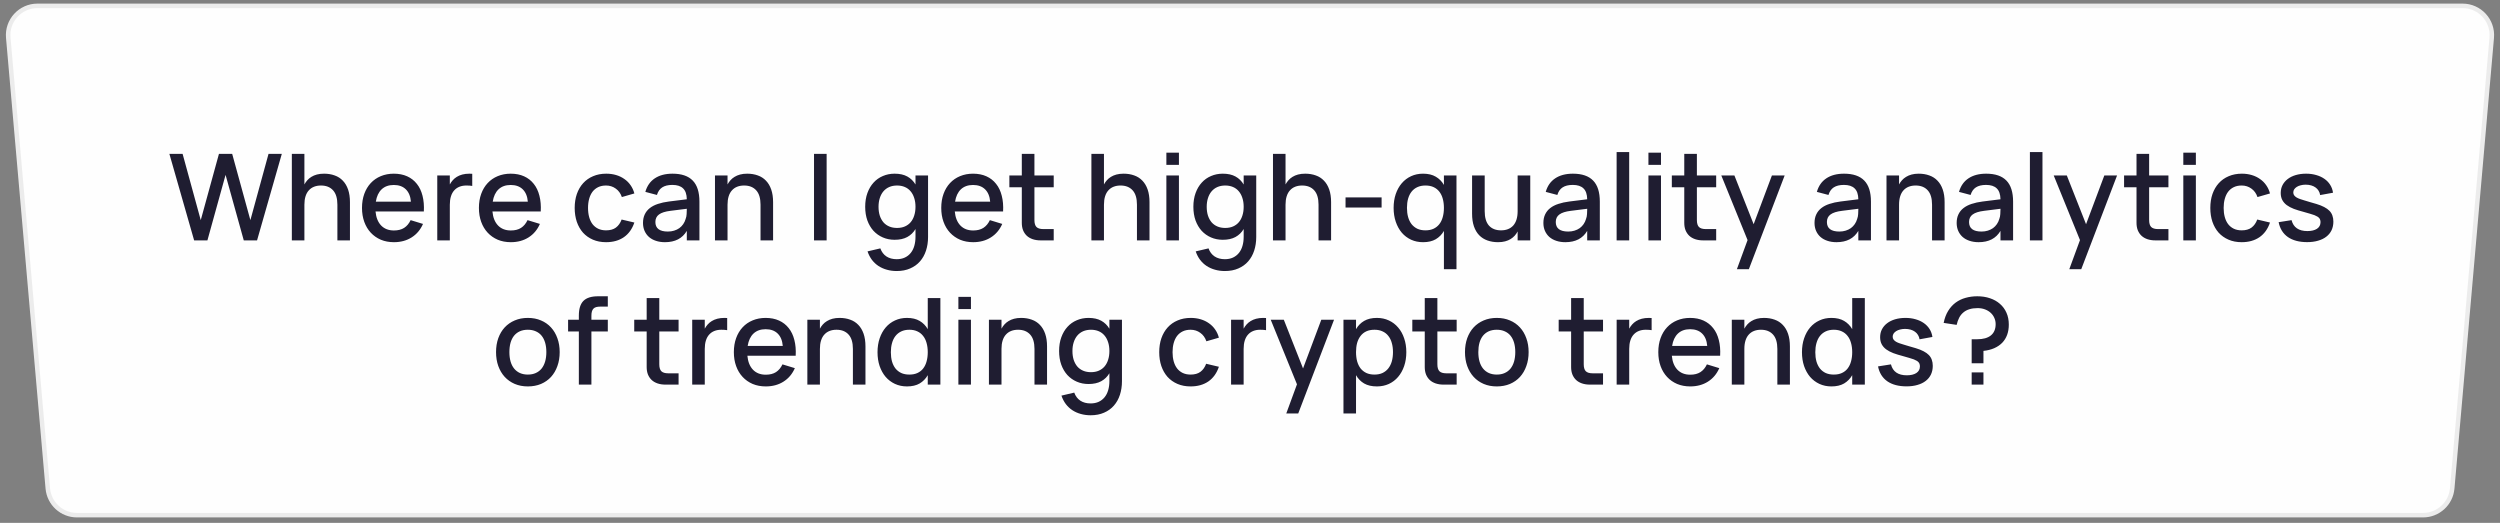
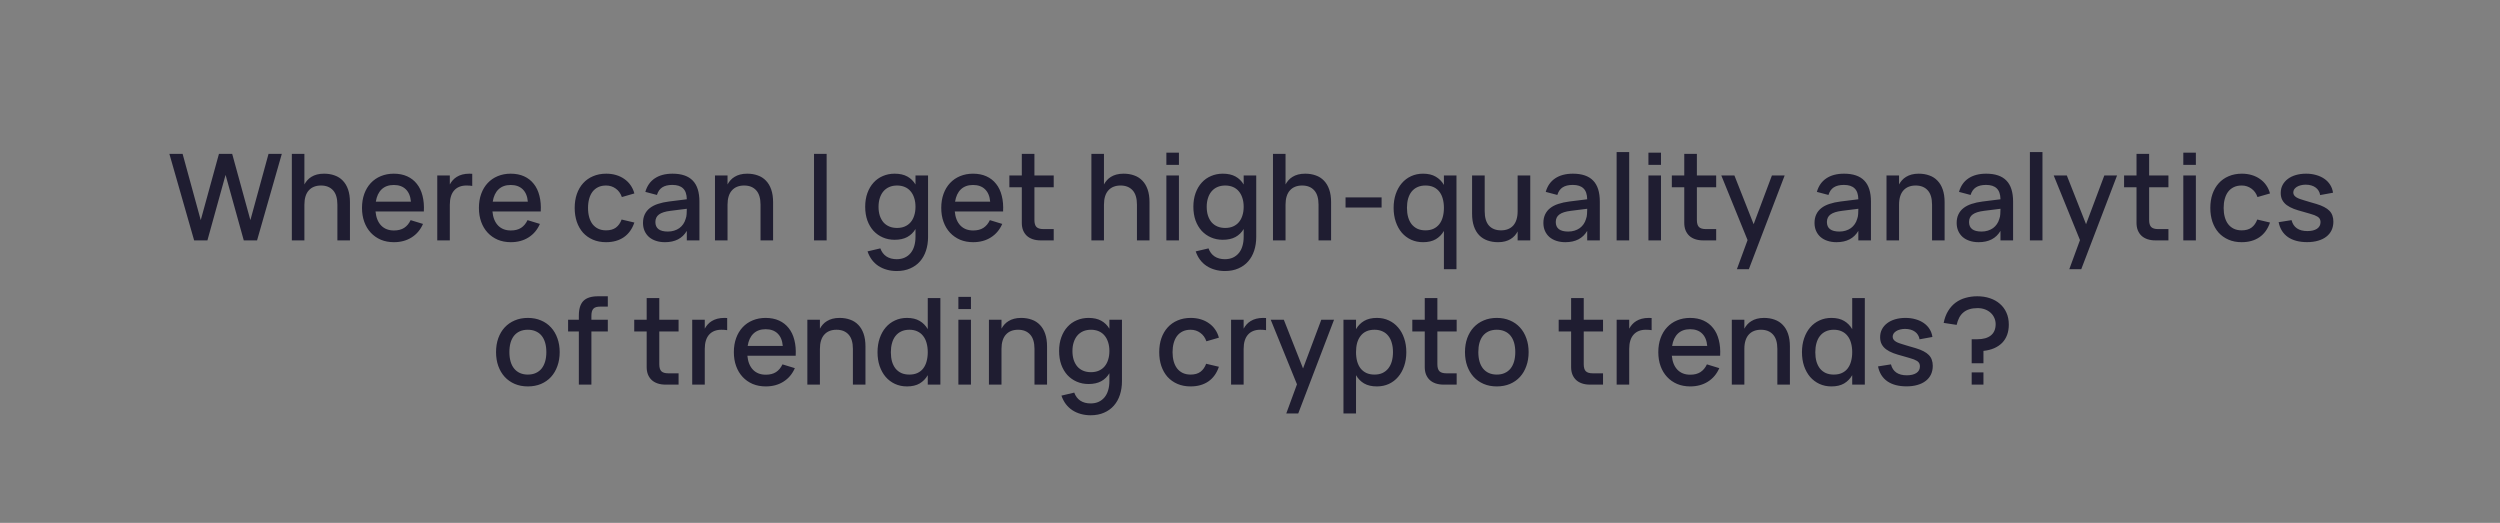
<svg xmlns="http://www.w3.org/2000/svg" width="416" height="87" viewBox="0 0 416 87" fill="none">
  <rect x="0" y="0" width="416" height="87" fill="#808080" stroke="none" />
-   <path d="M6.231 0.975H409.769C412.63 0.975 414.876 3.426 414.626 6.276L408.047 81.276C407.826 83.793 405.718 85.725 403.19 85.725H12.81C10.282 85.725 8.174 83.793 7.953 81.276L1.374 6.276C1.124 3.426 3.37 0.975 6.231 0.975Z" fill="#FEFEFE" stroke="#ECECEC" stroke-width="0.75" />
  <path d="M32.304 40L28.184 25.6H30.384L33.404 36.63L36.434 25.6H38.634L41.664 36.63L44.684 25.6H46.894L42.774 40H40.564L37.534 29.1L34.514 40H32.304ZM56.142 34.06C56.142 32.993 55.902 32.197 55.422 31.67C54.942 31.137 54.272 30.87 53.412 30.87C52.985 30.87 52.602 30.937 52.262 31.07C51.922 31.203 51.632 31.403 51.392 31.67C51.152 31.93 50.968 32.26 50.842 32.66C50.715 33.06 50.652 33.527 50.652 34.06V40H48.562V25.6H50.652V30.69C50.785 30.443 50.945 30.213 51.132 30C51.325 29.78 51.552 29.59 51.812 29.43C52.078 29.263 52.385 29.133 52.732 29.04C53.085 28.947 53.482 28.9 53.922 28.9C54.569 28.9 55.155 28.997 55.682 29.19C56.215 29.377 56.669 29.667 57.042 30.06C57.422 30.447 57.715 30.94 57.922 31.54C58.129 32.133 58.232 32.837 58.232 33.65V40H56.142V34.06ZM65.547 38.35C66.234 38.35 66.801 38.207 67.248 37.92C67.701 37.627 68.061 37.197 68.328 36.63L70.388 37.26C69.961 38.233 69.328 38.983 68.487 39.51C67.654 40.037 66.674 40.3 65.547 40.3C64.748 40.3 64.021 40.163 63.367 39.89C62.721 39.61 62.164 39.22 61.697 38.72C61.231 38.22 60.871 37.62 60.617 36.92C60.364 36.22 60.237 35.447 60.237 34.6C60.237 33.74 60.364 32.96 60.617 32.26C60.871 31.56 61.231 30.96 61.697 30.46C62.164 29.96 62.721 29.577 63.367 29.31C64.021 29.037 64.741 28.9 65.528 28.9C66.368 28.9 67.111 29.047 67.757 29.34C68.404 29.633 68.941 30.053 69.368 30.6C69.801 31.14 70.114 31.8 70.308 32.58C70.507 33.353 70.581 34.223 70.528 35.19H62.487C62.581 36.197 62.894 36.977 63.428 37.53C63.961 38.077 64.668 38.35 65.547 38.35ZM68.377 33.56C68.304 32.667 68.021 31.98 67.528 31.5C67.034 31.02 66.368 30.78 65.528 30.78C64.694 30.78 64.021 31.02 63.508 31.5C63.001 31.98 62.678 32.667 62.538 33.56H68.377ZM78.581 30.94C78.328 30.893 78.004 30.87 77.611 30.87C77.184 30.87 76.801 30.937 76.461 31.07C76.121 31.203 75.831 31.403 75.591 31.67C75.351 31.93 75.168 32.26 75.041 32.66C74.914 33.06 74.851 33.527 74.851 34.06V40H72.761V29.2H74.851V30.69C74.984 30.443 75.144 30.213 75.331 30C75.524 29.78 75.751 29.59 76.011 29.43C76.278 29.263 76.584 29.133 76.931 29.04C77.284 28.947 77.681 28.9 78.121 28.9C78.194 28.9 78.271 28.903 78.351 28.91C78.431 28.91 78.508 28.913 78.581 28.92V30.94ZM85.001 38.35C85.687 38.35 86.254 38.207 86.701 37.92C87.154 37.627 87.514 37.197 87.781 36.63L89.841 37.26C89.414 38.233 88.781 38.983 87.941 39.51C87.107 40.037 86.127 40.3 85.001 40.3C84.201 40.3 83.474 40.163 82.821 39.89C82.174 39.61 81.617 39.22 81.151 38.72C80.684 38.22 80.324 37.62 80.071 36.92C79.817 36.22 79.691 35.447 79.691 34.6C79.691 33.74 79.817 32.96 80.071 32.26C80.324 31.56 80.684 30.96 81.151 30.46C81.617 29.96 82.174 29.577 82.821 29.31C83.474 29.037 84.194 28.9 84.981 28.9C85.821 28.9 86.564 29.047 87.211 29.34C87.857 29.633 88.394 30.053 88.821 30.6C89.254 31.14 89.567 31.8 89.761 32.58C89.961 33.353 90.034 34.223 89.981 35.19H81.941C82.034 36.197 82.347 36.977 82.881 37.53C83.414 38.077 84.121 38.35 85.001 38.35ZM87.831 33.56C87.757 32.667 87.474 31.98 86.981 31.5C86.487 31.02 85.821 30.78 84.981 30.78C84.147 30.78 83.474 31.02 82.961 31.5C82.454 31.98 82.131 32.667 81.991 33.56H87.831ZM100.848 40.3C100.035 40.3 99.305 40.16 98.658 39.88C98.011 39.6 97.462 39.21 97.008 38.71C96.561 38.203 96.218 37.6 95.978 36.9C95.745 36.2 95.628 35.433 95.628 34.6C95.628 33.753 95.748 32.98 95.988 32.28C96.235 31.58 96.585 30.98 97.038 30.48C97.492 29.98 98.041 29.593 98.688 29.32C99.341 29.04 100.071 28.9 100.878 28.9C101.471 28.9 102.021 28.977 102.528 29.13C103.041 29.283 103.498 29.503 103.898 29.79C104.305 30.07 104.648 30.413 104.928 30.82C105.215 31.227 105.425 31.683 105.558 32.19L103.478 32.79C103.271 32.183 102.931 31.713 102.458 31.38C101.991 31.04 101.455 30.87 100.848 30.87C100.348 30.87 99.912 30.96 99.538 31.14C99.165 31.32 98.852 31.573 98.598 31.9C98.352 32.227 98.165 32.62 98.038 33.08C97.912 33.533 97.848 34.04 97.848 34.6C97.848 35.16 97.912 35.67 98.038 36.13C98.165 36.583 98.352 36.973 98.598 37.3C98.852 37.627 99.165 37.88 99.538 38.06C99.918 38.24 100.355 38.33 100.848 38.33C101.528 38.33 102.075 38.177 102.488 37.87C102.908 37.557 103.225 37.11 103.438 36.53L105.558 37.03C105.198 38.097 104.615 38.91 103.808 39.47C103.001 40.023 102.015 40.3 100.848 40.3ZM111.905 28.9C113.412 28.9 114.535 29.283 115.275 30.05C116.015 30.81 116.385 31.977 116.385 33.55V40H114.285V38.42C113.545 39.673 112.335 40.3 110.655 40.3C110.095 40.3 109.589 40.223 109.135 40.07C108.689 39.923 108.305 39.71 107.985 39.43C107.672 39.15 107.429 38.813 107.255 38.42C107.082 38.027 106.995 37.587 106.995 37.1C106.995 36.56 107.092 36.087 107.285 35.68C107.479 35.267 107.759 34.917 108.125 34.63C108.499 34.337 108.952 34.103 109.485 33.93C110.025 33.75 110.635 33.617 111.315 33.53L114.285 33.16C114.272 32.333 114.065 31.73 113.665 31.35C113.272 30.963 112.679 30.77 111.885 30.77C111.179 30.77 110.615 30.907 110.195 31.18C109.782 31.447 109.489 31.867 109.315 32.44L107.385 31.93C107.665 30.943 108.189 30.193 108.955 29.68C109.729 29.16 110.712 28.9 111.905 28.9ZM111.575 35.08C110.695 35.187 110.055 35.39 109.655 35.69C109.255 35.983 109.055 36.4 109.055 36.94C109.055 38 109.749 38.53 111.135 38.53C111.509 38.53 111.855 38.48 112.175 38.38C112.502 38.28 112.792 38.14 113.045 37.96C113.299 37.773 113.512 37.553 113.685 37.3C113.865 37.04 113.999 36.757 114.085 36.45C114.185 36.19 114.242 35.913 114.255 35.62C114.275 35.32 114.285 35.05 114.285 34.81V34.74L111.575 35.08ZM126.552 34.06C126.552 32.993 126.312 32.197 125.832 31.67C125.352 31.137 124.682 30.87 123.822 30.87C123.395 30.87 123.012 30.937 122.672 31.07C122.332 31.203 122.042 31.403 121.802 31.67C121.562 31.93 121.379 32.26 121.252 32.66C121.125 33.06 121.062 33.527 121.062 34.06V40H118.972V29.2H121.062V30.69C121.195 30.443 121.355 30.213 121.542 30C121.735 29.78 121.965 29.59 122.232 29.43C122.499 29.263 122.805 29.133 123.152 29.04C123.499 28.947 123.892 28.9 124.332 28.9C124.979 28.9 125.565 28.997 126.092 29.19C126.625 29.377 127.079 29.667 127.452 30.06C127.832 30.447 128.125 30.94 128.332 31.54C128.539 32.133 128.642 32.837 128.642 33.65V40H126.552V34.06ZM135.452 40V25.6H137.552V40H135.452ZM148.868 28.9C149.708 28.9 150.411 29.057 150.978 29.37C151.545 29.683 151.998 30.127 152.338 30.7V29.2H154.428V39.43C154.428 40.25 154.315 41.007 154.088 41.7C153.861 42.393 153.528 42.99 153.088 43.49C152.648 43.997 152.101 44.39 151.448 44.67C150.801 44.957 150.055 45.1 149.208 45.1C148.628 45.1 148.081 45.027 147.568 44.88C147.061 44.74 146.598 44.533 146.178 44.26C145.765 43.987 145.401 43.647 145.088 43.24C144.781 42.833 144.538 42.363 144.358 41.83L146.488 41.33C146.701 41.917 147.038 42.363 147.498 42.67C147.965 42.977 148.535 43.13 149.208 43.13C149.721 43.13 150.171 43.04 150.558 42.86C150.945 42.68 151.271 42.427 151.538 42.1C151.805 41.773 152.005 41.38 152.138 40.92C152.271 40.467 152.338 39.96 152.338 39.4V38.11C151.998 38.683 151.541 39.127 150.968 39.44C150.401 39.747 149.701 39.9 148.868 39.9C148.161 39.9 147.508 39.77 146.908 39.51C146.308 39.25 145.788 38.883 145.348 38.41C144.915 37.93 144.575 37.353 144.328 36.68C144.088 36 143.968 35.243 143.968 34.41C143.968 33.563 144.091 32.8 144.338 32.12C144.585 31.44 144.925 30.863 145.358 30.39C145.791 29.91 146.308 29.543 146.908 29.29C147.508 29.03 148.161 28.9 148.868 28.9ZM149.268 37.93C149.761 37.93 150.198 37.847 150.578 37.68C150.958 37.513 151.278 37.277 151.538 36.97C151.798 36.663 151.995 36.293 152.128 35.86C152.268 35.427 152.338 34.943 152.338 34.41C152.338 33.857 152.265 33.363 152.118 32.93C151.978 32.49 151.775 32.117 151.508 31.81C151.248 31.503 150.928 31.27 150.548 31.11C150.168 30.95 149.741 30.87 149.268 30.87C148.788 30.87 148.355 30.953 147.968 31.12C147.588 31.287 147.265 31.527 146.998 31.84C146.738 32.147 146.538 32.52 146.398 32.96C146.258 33.393 146.188 33.877 146.188 34.41C146.188 34.957 146.258 35.45 146.398 35.89C146.545 36.323 146.748 36.693 147.008 37C147.275 37.3 147.598 37.53 147.978 37.69C148.358 37.85 148.788 37.93 149.268 37.93ZM161.934 38.35C162.621 38.35 163.188 38.207 163.634 37.92C164.088 37.627 164.448 37.197 164.714 36.63L166.774 37.26C166.348 38.233 165.714 38.983 164.874 39.51C164.041 40.037 163.061 40.3 161.934 40.3C161.134 40.3 160.408 40.163 159.754 39.89C159.108 39.61 158.551 39.22 158.084 38.72C157.618 38.22 157.258 37.62 157.004 36.92C156.751 36.22 156.624 35.447 156.624 34.6C156.624 33.74 156.751 32.96 157.004 32.26C157.258 31.56 157.618 30.96 158.084 30.46C158.551 29.96 159.108 29.577 159.754 29.31C160.408 29.037 161.128 28.9 161.914 28.9C162.754 28.9 163.498 29.047 164.144 29.34C164.791 29.633 165.328 30.053 165.754 30.6C166.188 31.14 166.501 31.8 166.694 32.58C166.894 33.353 166.968 34.223 166.914 35.19H158.874C158.968 36.197 159.281 36.977 159.814 37.53C160.348 38.077 161.054 38.35 161.934 38.35ZM164.764 33.56C164.691 32.667 164.408 31.98 163.914 31.5C163.421 31.02 162.754 30.78 161.914 30.78C161.081 30.78 160.408 31.02 159.894 31.5C159.388 31.98 159.064 32.667 158.924 33.56H164.764ZM167.958 29.2H170.028V25.6H172.128V29.2H175.338V31.16H172.128V36.61C172.128 37.15 172.241 37.537 172.468 37.77C172.701 38.003 173.084 38.12 173.618 38.12H175.338V40H173.158C172.671 40 172.231 39.933 171.838 39.8C171.451 39.667 171.124 39.477 170.858 39.23C170.591 38.977 170.384 38.67 170.238 38.31C170.098 37.95 170.028 37.54 170.028 37.08V31.16H167.958V29.2ZM189.189 34.06C189.189 32.993 188.949 32.197 188.469 31.67C187.989 31.137 187.319 30.87 186.459 30.87C186.032 30.87 185.649 30.937 185.309 31.07C184.969 31.203 184.679 31.403 184.439 31.67C184.199 31.93 184.015 32.26 183.889 32.66C183.762 33.06 183.699 33.527 183.699 34.06V40H181.609V25.6H183.699V30.69C183.832 30.443 183.992 30.213 184.179 30C184.372 29.78 184.599 29.59 184.859 29.43C185.125 29.263 185.432 29.133 185.779 29.04C186.132 28.947 186.529 28.9 186.969 28.9C187.615 28.9 188.202 28.997 188.729 29.19C189.262 29.377 189.715 29.667 190.089 30.06C190.469 30.447 190.762 30.94 190.969 31.54C191.175 32.133 191.279 32.837 191.279 33.65V40H189.189V34.06ZM194.084 27.43V25.4H196.174V27.43H194.084ZM194.084 40V29.2H196.174V40H194.084ZM203.477 28.9C204.317 28.9 205.021 29.057 205.587 29.37C206.154 29.683 206.607 30.127 206.947 30.7V29.2H209.037V39.43C209.037 40.25 208.924 41.007 208.697 41.7C208.471 42.393 208.137 42.99 207.697 43.49C207.257 43.997 206.711 44.39 206.057 44.67C205.411 44.957 204.664 45.1 203.817 45.1C203.237 45.1 202.691 45.027 202.177 44.88C201.671 44.74 201.207 44.533 200.787 44.26C200.374 43.987 200.011 43.647 199.697 43.24C199.391 42.833 199.147 42.363 198.967 41.83L201.097 41.33C201.311 41.917 201.647 42.363 202.107 42.67C202.574 42.977 203.144 43.13 203.817 43.13C204.331 43.13 204.781 43.04 205.167 42.86C205.554 42.68 205.881 42.427 206.147 42.1C206.414 41.773 206.614 41.38 206.747 40.92C206.881 40.467 206.947 39.96 206.947 39.4V38.11C206.607 38.683 206.151 39.127 205.577 39.44C205.011 39.747 204.311 39.9 203.477 39.9C202.771 39.9 202.117 39.77 201.517 39.51C200.917 39.25 200.397 38.883 199.957 38.41C199.524 37.93 199.184 37.353 198.937 36.68C198.697 36 198.577 35.243 198.577 34.41C198.577 33.563 198.701 32.8 198.947 32.12C199.194 31.44 199.534 30.863 199.967 30.39C200.401 29.91 200.917 29.543 201.517 29.29C202.117 29.03 202.771 28.9 203.477 28.9ZM203.877 37.93C204.371 37.93 204.807 37.847 205.187 37.68C205.567 37.513 205.887 37.277 206.147 36.97C206.407 36.663 206.604 36.293 206.737 35.86C206.877 35.427 206.947 34.943 206.947 34.41C206.947 33.857 206.874 33.363 206.727 32.93C206.587 32.49 206.384 32.117 206.117 31.81C205.857 31.503 205.537 31.27 205.157 31.11C204.777 30.95 204.351 30.87 203.877 30.87C203.397 30.87 202.964 30.953 202.577 31.12C202.197 31.287 201.874 31.527 201.607 31.84C201.347 32.147 201.147 32.52 201.007 32.96C200.867 33.393 200.797 33.877 200.797 34.41C200.797 34.957 200.867 35.45 201.007 35.89C201.154 36.323 201.357 36.693 201.617 37C201.884 37.3 202.207 37.53 202.587 37.69C202.967 37.85 203.397 37.93 203.877 37.93ZM219.404 34.06C219.404 32.993 219.164 32.197 218.684 31.67C218.204 31.137 217.534 30.87 216.674 30.87C216.247 30.87 215.864 30.937 215.524 31.07C215.184 31.203 214.894 31.403 214.654 31.67C214.414 31.93 214.23 32.26 214.104 32.66C213.977 33.06 213.914 33.527 213.914 34.06V40H211.824V25.6H213.914V30.69C214.047 30.443 214.207 30.213 214.394 30C214.587 29.78 214.814 29.59 215.074 29.43C215.34 29.263 215.647 29.133 215.994 29.04C216.347 28.947 216.744 28.9 217.184 28.9C217.83 28.9 218.417 28.997 218.944 29.19C219.477 29.377 219.93 29.667 220.304 30.06C220.684 30.447 220.977 30.94 221.184 31.54C221.39 32.133 221.494 32.837 221.494 33.65V40H219.404V34.06ZM223.899 34.53V32.85H229.899V34.53H223.899ZM242.358 44.8H240.268V38.43C239.928 39.017 239.474 39.477 238.908 39.81C238.348 40.137 237.644 40.3 236.798 40.3C236.071 40.3 235.408 40.163 234.808 39.89C234.208 39.61 233.691 39.22 233.258 38.72C232.831 38.213 232.498 37.61 232.258 36.91C232.018 36.21 231.898 35.437 231.898 34.59C231.898 33.757 232.014 32.993 232.248 32.3C232.488 31.6 232.821 31 233.248 30.5C233.681 29.993 234.198 29.6 234.798 29.32C235.404 29.04 236.071 28.9 236.798 28.9C237.644 28.9 238.348 29.067 238.908 29.4C239.474 29.727 239.928 30.183 240.268 30.77V29.2H242.358V44.8ZM237.198 38.33C237.704 38.33 238.148 38.243 238.528 38.07C238.914 37.89 239.234 37.64 239.488 37.32C239.748 36.993 239.941 36.6 240.068 36.14C240.201 35.673 240.268 35.157 240.268 34.59C240.268 34.037 240.204 33.533 240.078 33.08C239.958 32.627 239.771 32.237 239.518 31.91C239.264 31.577 238.944 31.32 238.558 31.14C238.178 30.96 237.724 30.87 237.198 30.87C236.684 30.87 236.234 30.96 235.848 31.14C235.468 31.313 235.148 31.563 234.888 31.89C234.634 32.21 234.441 32.6 234.308 33.06C234.181 33.513 234.118 34.023 234.118 34.59C234.118 35.143 234.181 35.65 234.308 36.11C234.434 36.563 234.624 36.957 234.878 37.29C235.138 37.617 235.458 37.873 235.838 38.06C236.224 38.24 236.678 38.33 237.198 38.33ZM247.054 35.14C247.054 36.207 247.291 37.007 247.764 37.54C248.244 38.067 248.914 38.33 249.774 38.33C250.201 38.33 250.584 38.263 250.924 38.13C251.264 37.997 251.554 37.8 251.794 37.54C252.034 37.273 252.217 36.94 252.344 36.54C252.471 36.14 252.534 35.673 252.534 35.14V29.2H254.634V40H252.534V38.51C252.407 38.757 252.247 38.99 252.054 39.21C251.861 39.423 251.631 39.613 251.364 39.78C251.104 39.94 250.801 40.067 250.454 40.16C250.107 40.253 249.714 40.3 249.274 40.3C248.627 40.3 248.037 40.203 247.504 40.01C246.977 39.823 246.524 39.537 246.144 39.15C245.764 38.757 245.471 38.263 245.264 37.67C245.057 37.07 244.954 36.363 244.954 35.55V29.2H247.054V35.14ZM261.73 28.9C263.236 28.9 264.36 29.283 265.1 30.05C265.84 30.81 266.21 31.977 266.21 33.55V40H264.11V38.42C263.37 39.673 262.16 40.3 260.48 40.3C259.92 40.3 259.413 40.223 258.96 40.07C258.513 39.923 258.13 39.71 257.81 39.43C257.496 39.15 257.253 38.813 257.08 38.42C256.906 38.027 256.82 37.587 256.82 37.1C256.82 36.56 256.916 36.087 257.11 35.68C257.303 35.267 257.583 34.917 257.95 34.63C258.323 34.337 258.776 34.103 259.31 33.93C259.85 33.75 260.46 33.617 261.14 33.53L264.11 33.16C264.096 32.333 263.89 31.73 263.49 31.35C263.096 30.963 262.503 30.77 261.71 30.77C261.003 30.77 260.44 30.907 260.02 31.18C259.606 31.447 259.313 31.867 259.14 32.44L257.21 31.93C257.49 30.943 258.013 30.193 258.78 29.68C259.553 29.16 260.536 28.9 261.73 28.9ZM261.4 35.08C260.52 35.187 259.88 35.39 259.48 35.69C259.08 35.983 258.88 36.4 258.88 36.94C258.88 38 259.573 38.53 260.96 38.53C261.333 38.53 261.68 38.48 262 38.38C262.326 38.28 262.616 38.14 262.87 37.96C263.123 37.773 263.336 37.553 263.51 37.3C263.69 37.04 263.823 36.757 263.91 36.45C264.01 36.19 264.066 35.913 264.08 35.62C264.1 35.32 264.11 35.05 264.11 34.81V34.74L261.4 35.08ZM269.006 40V25.3H271.096V40H269.006ZM274.299 27.43V25.4H276.389V27.43H274.299ZM274.299 40V29.2H276.389V40H274.299ZM278.192 29.2H280.262V25.6H282.362V29.2H285.572V31.16H282.362V36.61C282.362 37.15 282.476 37.537 282.702 37.77C282.936 38.003 283.319 38.12 283.852 38.12H285.572V40H283.392C282.906 40 282.466 39.933 282.072 39.8C281.686 39.667 281.359 39.477 281.092 39.23C280.826 38.977 280.619 38.67 280.472 38.31C280.332 37.95 280.262 37.54 280.262 37.08V31.16H278.192V29.2ZM289.016 44.8L290.796 39.95L286.426 29.2H288.606L291.806 37.31L294.846 29.2H296.966L291.006 44.8H289.016ZM306.847 28.9C308.353 28.9 309.477 29.283 310.217 30.05C310.957 30.81 311.327 31.977 311.327 33.55V40H309.227V38.42C308.487 39.673 307.277 40.3 305.597 40.3C305.037 40.3 304.53 40.223 304.077 40.07C303.63 39.923 303.247 39.71 302.927 39.43C302.613 39.15 302.37 38.813 302.197 38.42C302.023 38.027 301.937 37.587 301.937 37.1C301.937 36.56 302.033 36.087 302.227 35.68C302.42 35.267 302.7 34.917 303.067 34.63C303.44 34.337 303.893 34.103 304.427 33.93C304.967 33.75 305.577 33.617 306.257 33.53L309.227 33.16C309.213 32.333 309.007 31.73 308.607 31.35C308.213 30.963 307.62 30.77 306.827 30.77C306.12 30.77 305.557 30.907 305.137 31.18C304.723 31.447 304.43 31.867 304.257 32.44L302.327 31.93C302.607 30.943 303.13 30.193 303.897 29.68C304.67 29.16 305.653 28.9 306.847 28.9ZM306.517 35.08C305.637 35.187 304.997 35.39 304.597 35.69C304.197 35.983 303.997 36.4 303.997 36.94C303.997 38 304.69 38.53 306.077 38.53C306.45 38.53 306.797 38.48 307.117 38.38C307.443 38.28 307.733 38.14 307.987 37.96C308.24 37.773 308.453 37.553 308.627 37.3C308.807 37.04 308.94 36.757 309.027 36.45C309.127 36.19 309.183 35.913 309.197 35.62C309.217 35.32 309.227 35.05 309.227 34.81V34.74L306.517 35.08ZM321.493 34.06C321.493 32.993 321.253 32.197 320.773 31.67C320.293 31.137 319.623 30.87 318.763 30.87C318.337 30.87 317.953 30.937 317.613 31.07C317.273 31.203 316.983 31.403 316.743 31.67C316.503 31.93 316.32 32.26 316.193 32.66C316.067 33.06 316.003 33.527 316.003 34.06V40H313.913V29.2H316.003V30.69C316.137 30.443 316.297 30.213 316.483 30C316.677 29.78 316.907 29.59 317.173 29.43C317.44 29.263 317.747 29.133 318.093 29.04C318.44 28.947 318.833 28.9 319.273 28.9C319.92 28.9 320.507 28.997 321.033 29.19C321.567 29.377 322.02 29.667 322.393 30.06C322.773 30.447 323.067 30.94 323.273 31.54C323.48 32.133 323.583 32.837 323.583 33.65V40H321.493V34.06ZM330.499 28.9C332.006 28.9 333.129 29.283 333.869 30.05C334.609 30.81 334.979 31.977 334.979 33.55V40H332.879V38.42C332.139 39.673 330.929 40.3 329.249 40.3C328.689 40.3 328.182 40.223 327.729 40.07C327.282 39.923 326.899 39.71 326.579 39.43C326.266 39.15 326.022 38.813 325.849 38.42C325.676 38.027 325.589 37.587 325.589 37.1C325.589 36.56 325.686 36.087 325.879 35.68C326.072 35.267 326.352 34.917 326.719 34.63C327.092 34.337 327.546 34.103 328.079 33.93C328.619 33.75 329.229 33.617 329.909 33.53L332.879 33.16C332.866 32.333 332.659 31.73 332.259 31.35C331.866 30.963 331.272 30.77 330.479 30.77C329.772 30.77 329.209 30.907 328.789 31.18C328.376 31.447 328.082 31.867 327.909 32.44L325.979 31.93C326.259 30.943 326.782 30.193 327.549 29.68C328.322 29.16 329.306 28.9 330.499 28.9ZM330.169 35.08C329.289 35.187 328.649 35.39 328.249 35.69C327.849 35.983 327.649 36.4 327.649 36.94C327.649 38 328.342 38.53 329.729 38.53C330.102 38.53 330.449 38.48 330.769 38.38C331.096 38.28 331.386 38.14 331.639 37.96C331.892 37.773 332.106 37.553 332.279 37.3C332.459 37.04 332.592 36.757 332.679 36.45C332.779 36.19 332.836 35.913 332.849 35.62C332.869 35.32 332.879 35.05 332.879 34.81V34.74L330.169 35.08ZM337.776 40V25.3H339.866V40H337.776ZM344.329 44.8L346.109 39.95L341.739 29.2H343.919L347.119 37.31L350.159 29.2H352.279L346.319 44.8H344.329ZM353.446 29.2H355.516V25.6H357.616V29.2H360.826V31.16H357.616V36.61C357.616 37.15 357.729 37.537 357.956 37.77C358.189 38.003 358.573 38.12 359.106 38.12H360.826V40H358.646C358.159 40 357.719 39.933 357.326 39.8C356.939 39.667 356.613 39.477 356.346 39.23C356.079 38.977 355.873 38.67 355.726 38.31C355.586 37.95 355.516 37.54 355.516 37.08V31.16H353.446V29.2ZM363.303 27.43V25.4H365.393V27.43H363.303ZM363.303 40V29.2H365.393V40H363.303ZM373.016 40.3C372.203 40.3 371.473 40.16 370.826 39.88C370.179 39.6 369.629 39.21 369.176 38.71C368.729 38.203 368.386 37.6 368.146 36.9C367.913 36.2 367.796 35.433 367.796 34.6C367.796 33.753 367.916 32.98 368.156 32.28C368.403 31.58 368.753 30.98 369.206 30.48C369.659 29.98 370.209 29.593 370.856 29.32C371.509 29.04 372.239 28.9 373.046 28.9C373.639 28.9 374.189 28.977 374.696 29.13C375.209 29.283 375.666 29.503 376.066 29.79C376.473 30.07 376.816 30.413 377.096 30.82C377.383 31.227 377.593 31.683 377.726 32.19L375.646 32.79C375.439 32.183 375.099 31.713 374.626 31.38C374.159 31.04 373.623 30.87 373.016 30.87C372.516 30.87 372.079 30.96 371.706 31.14C371.333 31.32 371.019 31.573 370.766 31.9C370.519 32.227 370.333 32.62 370.206 33.08C370.079 33.533 370.016 34.04 370.016 34.6C370.016 35.16 370.079 35.67 370.206 36.13C370.333 36.583 370.519 36.973 370.766 37.3C371.019 37.627 371.333 37.88 371.706 38.06C372.086 38.24 372.523 38.33 373.016 38.33C373.696 38.33 374.243 38.177 374.656 37.87C375.076 37.557 375.393 37.11 375.606 36.53L377.726 37.03C377.366 38.097 376.783 38.91 375.976 39.47C375.169 40.023 374.183 40.3 373.016 40.3ZM383.913 40.29C382.593 40.29 381.527 40.01 380.713 39.45C379.9 38.883 379.383 38.057 379.163 36.97L381.313 36.63C381.627 37.843 382.507 38.45 383.953 38.45C384.62 38.45 385.15 38.323 385.543 38.07C385.937 37.81 386.133 37.443 386.133 36.97C386.133 36.837 386.117 36.717 386.083 36.61C386.057 36.497 386.003 36.393 385.923 36.3C385.85 36.207 385.747 36.12 385.613 36.04C385.487 35.96 385.323 35.88 385.123 35.8C384.937 35.733 384.687 35.653 384.373 35.56C384.067 35.467 383.707 35.363 383.293 35.25C382.707 35.097 382.177 34.933 381.703 34.76C381.237 34.58 380.84 34.37 380.513 34.13C380.193 33.89 379.947 33.607 379.773 33.28C379.6 32.953 379.513 32.563 379.513 32.11C379.513 31.63 379.613 31.193 379.813 30.8C380.02 30.407 380.307 30.07 380.673 29.79C381.047 29.503 381.493 29.283 382.013 29.13C382.533 28.977 383.107 28.9 383.733 28.9C384.347 28.9 384.91 28.977 385.423 29.13C385.943 29.277 386.397 29.487 386.783 29.76C387.177 30.033 387.497 30.367 387.743 30.76C387.99 31.153 388.147 31.59 388.213 32.07L386.073 32.46C386.033 32.193 385.947 31.953 385.813 31.74C385.687 31.527 385.52 31.347 385.313 31.2C385.107 31.047 384.863 30.93 384.583 30.85C384.303 30.77 383.997 30.73 383.663 30.73C383.37 30.73 383.097 30.763 382.843 30.83C382.59 30.89 382.37 30.98 382.183 31.1C382.003 31.213 381.86 31.35 381.753 31.51C381.653 31.663 381.603 31.837 381.603 32.03C381.603 32.217 381.653 32.377 381.753 32.51C381.853 32.643 381.987 32.76 382.153 32.86C382.327 32.96 382.52 33.047 382.733 33.12C382.953 33.193 383.183 33.267 383.423 33.34C383.703 33.42 384.013 33.513 384.353 33.62C384.7 33.72 385.067 33.827 385.453 33.94C385.96 34.093 386.39 34.263 386.743 34.45C387.103 34.637 387.397 34.847 387.623 35.08C387.85 35.313 388.013 35.58 388.113 35.88C388.22 36.173 388.273 36.507 388.273 36.88C388.273 37.407 388.173 37.883 387.973 38.31C387.773 38.73 387.483 39.087 387.103 39.38C386.73 39.673 386.273 39.897 385.733 40.05C385.2 40.21 384.593 40.29 383.913 40.29ZM87.832 64.3C87.025 64.3 86.296 64.16 85.642 63.88C84.996 63.6 84.442 63.21 83.982 62.71C83.522 62.203 83.165 61.6 82.912 60.9C82.665 60.2 82.542 59.43 82.542 58.59C82.542 57.75 82.665 56.98 82.912 56.28C83.165 55.58 83.522 54.98 83.982 54.48C84.449 53.98 85.005 53.593 85.652 53.32C86.305 53.04 87.032 52.9 87.832 52.9C88.639 52.9 89.369 53.04 90.022 53.32C90.675 53.593 91.232 53.983 91.692 54.49C92.152 54.99 92.505 55.59 92.752 56.29C93.005 56.983 93.132 57.75 93.132 58.59C93.132 59.437 93.005 60.21 92.752 60.91C92.505 61.61 92.152 62.213 91.692 62.72C91.232 63.22 90.675 63.61 90.022 63.89C89.369 64.163 88.639 64.3 87.832 64.3ZM87.832 62.33C88.332 62.33 88.772 62.243 89.152 62.07C89.539 61.897 89.862 61.65 90.122 61.33C90.382 61.003 90.579 60.61 90.712 60.15C90.846 59.683 90.912 59.163 90.912 58.59C90.912 58.01 90.846 57.49 90.712 57.03C90.579 56.57 90.382 56.18 90.122 55.86C89.862 55.54 89.539 55.297 89.152 55.13C88.772 54.957 88.332 54.87 87.832 54.87C87.326 54.87 86.879 54.957 86.492 55.13C86.112 55.303 85.792 55.55 85.532 55.87C85.279 56.19 85.085 56.58 84.952 57.04C84.826 57.5 84.762 58.017 84.762 58.59C84.762 59.17 84.829 59.693 84.962 60.16C85.096 60.62 85.292 61.01 85.552 61.33C85.812 61.65 86.132 61.897 86.512 62.07C86.899 62.243 87.339 62.33 87.832 62.33ZM94.53 55.16V53.2H96.32V52.51C96.32 51.397 96.573 50.583 97.08 50.07C97.593 49.557 98.406 49.3 99.52 49.3H101.14V51.02H99.9C99.626 51.02 99.393 51.047 99.2 51.1C99.013 51.153 98.86 51.243 98.74 51.37C98.626 51.49 98.543 51.647 98.49 51.84C98.436 52.033 98.41 52.27 98.41 52.55V53.2H101.14V55.16H98.41V64H96.32V55.16H94.53ZM105.536 53.2H107.606V49.6H109.706V53.2H112.916V55.16H109.706V60.61C109.706 61.15 109.819 61.537 110.046 61.77C110.279 62.003 110.663 62.12 111.196 62.12H112.916V64H110.736C110.249 64 109.809 63.933 109.416 63.8C109.029 63.667 108.703 63.477 108.436 63.23C108.169 62.977 107.963 62.67 107.816 62.31C107.676 61.95 107.606 61.54 107.606 61.08V55.16H105.536V53.2ZM121.003 54.94C120.75 54.893 120.426 54.87 120.033 54.87C119.606 54.87 119.223 54.937 118.883 55.07C118.543 55.203 118.253 55.403 118.013 55.67C117.773 55.93 117.59 56.26 117.463 56.66C117.336 57.06 117.273 57.527 117.273 58.06V64H115.183V53.2H117.273V54.69C117.406 54.443 117.566 54.213 117.753 54C117.946 53.78 118.173 53.59 118.433 53.43C118.7 53.263 119.006 53.133 119.353 53.04C119.706 52.947 120.103 52.9 120.543 52.9C120.616 52.9 120.693 52.903 120.773 52.91C120.853 52.91 120.93 52.913 121.003 52.92V54.94ZM127.423 62.35C128.109 62.35 128.676 62.207 129.123 61.92C129.576 61.627 129.936 61.197 130.203 60.63L132.263 61.26C131.836 62.233 131.203 62.983 130.363 63.51C129.529 64.037 128.549 64.3 127.423 64.3C126.623 64.3 125.896 64.163 125.243 63.89C124.596 63.61 124.039 63.22 123.573 62.72C123.106 62.22 122.746 61.62 122.493 60.92C122.239 60.22 122.113 59.447 122.113 58.6C122.113 57.74 122.239 56.96 122.493 56.26C122.746 55.56 123.106 54.96 123.573 54.46C124.039 53.96 124.596 53.577 125.243 53.31C125.896 53.037 126.616 52.9 127.403 52.9C128.243 52.9 128.986 53.047 129.633 53.34C130.279 53.633 130.816 54.053 131.243 54.6C131.676 55.14 131.989 55.8 132.183 56.58C132.383 57.353 132.456 58.223 132.403 59.19H124.363C124.456 60.197 124.769 60.977 125.303 61.53C125.836 62.077 126.543 62.35 127.423 62.35ZM130.253 57.56C130.179 56.667 129.896 55.98 129.403 55.5C128.909 55.02 128.243 54.78 127.403 54.78C126.569 54.78 125.896 55.02 125.383 55.5C124.876 55.98 124.553 56.667 124.413 57.56H130.253ZM141.923 58.06C141.923 56.993 141.683 56.197 141.203 55.67C140.723 55.137 140.053 54.87 139.193 54.87C138.766 54.87 138.383 54.937 138.043 55.07C137.703 55.203 137.413 55.403 137.173 55.67C136.933 55.93 136.75 56.26 136.623 56.66C136.496 57.06 136.433 57.527 136.433 58.06V64H134.343V53.2H136.433V54.69C136.566 54.443 136.726 54.213 136.913 54C137.106 53.78 137.336 53.59 137.603 53.43C137.87 53.263 138.176 53.133 138.523 53.04C138.87 52.947 139.263 52.9 139.703 52.9C140.35 52.9 140.936 52.997 141.463 53.19C141.996 53.377 142.45 53.667 142.823 54.06C143.203 54.447 143.496 54.94 143.703 55.54C143.91 56.133 144.013 56.837 144.013 57.65V64H141.923V58.06ZM156.479 49.6V64H154.379V62.43C154.039 63.017 153.589 63.477 153.029 63.81C152.469 64.137 151.765 64.3 150.919 64.3C150.192 64.3 149.525 64.16 148.919 63.88C148.319 63.6 147.802 63.21 147.369 62.71C146.942 62.203 146.609 61.603 146.369 60.91C146.135 60.21 146.019 59.443 146.019 58.61C146.019 57.763 146.139 56.99 146.379 56.29C146.619 55.59 146.952 54.99 147.379 54.49C147.812 53.983 148.329 53.593 148.929 53.32C149.529 53.04 150.192 52.9 150.919 52.9C151.765 52.9 152.469 53.067 153.029 53.4C153.589 53.727 154.039 54.183 154.379 54.77V49.6H156.479ZM151.319 54.87C150.799 54.87 150.345 54.963 149.959 55.15C149.579 55.33 149.259 55.587 148.999 55.92C148.745 56.247 148.555 56.64 148.429 57.1C148.302 57.553 148.239 58.057 148.239 58.61C148.239 59.177 148.302 59.69 148.429 60.15C148.562 60.603 148.755 60.993 149.009 61.32C149.269 61.64 149.589 61.89 149.969 62.07C150.355 62.243 150.805 62.33 151.319 62.33C151.845 62.33 152.299 62.24 152.679 62.06C153.065 61.88 153.382 61.627 153.629 61.3C153.882 60.967 154.069 60.573 154.189 60.12C154.315 59.66 154.379 59.157 154.379 58.61C154.379 58.037 154.312 57.52 154.179 57.06C154.052 56.6 153.859 56.21 153.599 55.89C153.345 55.563 153.029 55.313 152.649 55.14C152.269 54.96 151.825 54.87 151.319 54.87ZM159.475 51.43V49.4H161.565V51.43H159.475ZM159.475 64V53.2H161.565V64H159.475ZM172.138 58.06C172.138 56.993 171.898 56.197 171.418 55.67C170.938 55.137 170.268 54.87 169.408 54.87C168.981 54.87 168.598 54.937 168.258 55.07C167.918 55.203 167.628 55.403 167.388 55.67C167.148 55.93 166.965 56.26 166.838 56.66C166.711 57.06 166.648 57.527 166.648 58.06V64H164.558V53.2H166.648V54.69C166.781 54.443 166.941 54.213 167.128 54C167.321 53.78 167.551 53.59 167.818 53.43C168.085 53.263 168.391 53.133 168.738 53.04C169.085 52.947 169.478 52.9 169.918 52.9C170.565 52.9 171.151 52.997 171.678 53.19C172.211 53.377 172.665 53.667 173.038 54.06C173.418 54.447 173.711 54.94 173.918 55.54C174.125 56.133 174.228 56.837 174.228 57.65V64H172.138V58.06ZM181.134 52.9C181.974 52.9 182.677 53.057 183.244 53.37C183.81 53.683 184.264 54.127 184.604 54.7V53.2H186.694V63.43C186.694 64.25 186.58 65.007 186.354 65.7C186.127 66.393 185.794 66.99 185.354 67.49C184.914 67.997 184.367 68.39 183.714 68.67C183.067 68.957 182.32 69.1 181.474 69.1C180.894 69.1 180.347 69.027 179.834 68.88C179.327 68.74 178.864 68.533 178.444 68.26C178.03 67.987 177.667 67.647 177.354 67.24C177.047 66.833 176.804 66.363 176.624 65.83L178.754 65.33C178.967 65.917 179.304 66.363 179.764 66.67C180.23 66.977 180.8 67.13 181.474 67.13C181.987 67.13 182.437 67.04 182.824 66.86C183.21 66.68 183.537 66.427 183.804 66.1C184.07 65.773 184.27 65.38 184.404 64.92C184.537 64.467 184.604 63.96 184.604 63.4V62.11C184.264 62.683 183.807 63.127 183.234 63.44C182.667 63.747 181.967 63.9 181.134 63.9C180.427 63.9 179.774 63.77 179.174 63.51C178.574 63.25 178.054 62.883 177.614 62.41C177.18 61.93 176.84 61.353 176.594 60.68C176.354 60 176.234 59.243 176.234 58.41C176.234 57.563 176.357 56.8 176.604 56.12C176.85 55.44 177.19 54.863 177.624 54.39C178.057 53.91 178.574 53.543 179.174 53.29C179.774 53.03 180.427 52.9 181.134 52.9ZM181.534 61.93C182.027 61.93 182.464 61.847 182.844 61.68C183.224 61.513 183.544 61.277 183.804 60.97C184.064 60.663 184.26 60.293 184.394 59.86C184.534 59.427 184.604 58.943 184.604 58.41C184.604 57.857 184.53 57.363 184.384 56.93C184.244 56.49 184.04 56.117 183.774 55.81C183.514 55.503 183.194 55.27 182.814 55.11C182.434 54.95 182.007 54.87 181.534 54.87C181.054 54.87 180.62 54.953 180.234 55.12C179.854 55.287 179.53 55.527 179.264 55.84C179.004 56.147 178.804 56.52 178.664 56.96C178.524 57.393 178.454 57.877 178.454 58.41C178.454 58.957 178.524 59.45 178.664 59.89C178.81 60.323 179.014 60.693 179.274 61C179.54 61.3 179.864 61.53 180.244 61.69C180.624 61.85 181.054 61.93 181.534 61.93ZM198.114 64.3C197.3 64.3 196.57 64.16 195.924 63.88C195.277 63.6 194.727 63.21 194.274 62.71C193.827 62.203 193.484 61.6 193.244 60.9C193.01 60.2 192.894 59.433 192.894 58.6C192.894 57.753 193.014 56.98 193.254 56.28C193.5 55.58 193.85 54.98 194.304 54.48C194.757 53.98 195.307 53.593 195.954 53.32C196.607 53.04 197.337 52.9 198.144 52.9C198.737 52.9 199.287 52.977 199.794 53.13C200.307 53.283 200.764 53.503 201.164 53.79C201.57 54.07 201.914 54.413 202.194 54.82C202.48 55.227 202.69 55.683 202.824 56.19L200.744 56.79C200.537 56.183 200.197 55.713 199.724 55.38C199.257 55.04 198.72 54.87 198.114 54.87C197.614 54.87 197.177 54.96 196.804 55.14C196.43 55.32 196.117 55.573 195.864 55.9C195.617 56.227 195.43 56.62 195.304 57.08C195.177 57.533 195.114 58.04 195.114 58.6C195.114 59.16 195.177 59.67 195.304 60.13C195.43 60.583 195.617 60.973 195.864 61.3C196.117 61.627 196.43 61.88 196.804 62.06C197.184 62.24 197.62 62.33 198.114 62.33C198.794 62.33 199.34 62.177 199.754 61.87C200.174 61.557 200.49 61.11 200.704 60.53L202.824 61.03C202.464 62.097 201.88 62.91 201.074 63.47C200.267 64.023 199.28 64.3 198.114 64.3ZM210.671 54.94C210.418 54.893 210.094 54.87 209.701 54.87C209.274 54.87 208.891 54.937 208.551 55.07C208.211 55.203 207.921 55.403 207.681 55.67C207.441 55.93 207.258 56.26 207.131 56.66C207.004 57.06 206.941 57.527 206.941 58.06V64H204.851V53.2H206.941V54.69C207.074 54.443 207.234 54.213 207.421 54C207.614 53.78 207.841 53.59 208.101 53.43C208.368 53.263 208.674 53.133 209.021 53.04C209.374 52.947 209.771 52.9 210.211 52.9C210.284 52.9 210.361 52.903 210.441 52.91C210.521 52.91 210.598 52.913 210.671 52.92V54.94ZM214.036 68.8L215.816 63.95L211.446 53.2H213.626L216.826 61.31L219.866 53.2H221.986L216.026 68.8H214.036ZM223.552 68.8V53.2H225.642V54.77C225.982 54.183 226.432 53.727 226.992 53.4C227.559 53.067 228.266 52.9 229.112 52.9C229.839 52.9 230.502 53.04 231.102 53.32C231.709 53.6 232.226 53.993 232.652 54.5C233.086 55 233.419 55.6 233.652 56.3C233.892 56.993 234.012 57.757 234.012 58.59C234.012 59.437 233.892 60.21 233.652 60.91C233.412 61.61 233.076 62.213 232.642 62.72C232.216 63.22 231.702 63.61 231.102 63.89C230.502 64.163 229.839 64.3 229.112 64.3C228.266 64.3 227.559 64.137 226.992 63.81C226.426 63.477 225.976 63.017 225.642 62.43V68.8H223.552ZM228.712 62.33C229.226 62.33 229.676 62.24 230.062 62.06C230.449 61.873 230.769 61.617 231.022 61.29C231.282 60.957 231.476 60.563 231.602 60.11C231.729 59.65 231.792 59.143 231.792 58.59C231.792 58.023 231.726 57.513 231.592 57.06C231.466 56.6 231.272 56.21 231.012 55.89C230.759 55.563 230.439 55.313 230.052 55.14C229.672 54.96 229.226 54.87 228.712 54.87C228.186 54.87 227.729 54.96 227.342 55.14C226.962 55.32 226.646 55.577 226.392 55.91C226.139 56.237 225.949 56.627 225.822 57.08C225.702 57.533 225.642 58.037 225.642 58.59C225.642 59.157 225.706 59.673 225.832 60.14C225.966 60.6 226.159 60.993 226.412 61.32C226.672 61.64 226.992 61.89 227.372 62.07C227.759 62.243 228.206 62.33 228.712 62.33ZM235.009 53.2H237.079V49.6H239.179V53.2H242.389V55.16H239.179V60.61C239.179 61.15 239.292 61.537 239.519 61.77C239.752 62.003 240.135 62.12 240.669 62.12H242.389V64H240.209C239.722 64 239.282 63.933 238.889 63.8C238.502 63.667 238.175 63.477 237.909 63.23C237.642 62.977 237.435 62.67 237.289 62.31C237.149 61.95 237.079 61.54 237.079 61.08V55.16H235.009V53.2ZM249.063 64.3C248.256 64.3 247.526 64.16 246.873 63.88C246.226 63.6 245.673 63.21 245.213 62.71C244.753 62.203 244.396 61.6 244.143 60.9C243.896 60.2 243.773 59.43 243.773 58.59C243.773 57.75 243.896 56.98 244.143 56.28C244.396 55.58 244.753 54.98 245.213 54.48C245.679 53.98 246.236 53.593 246.883 53.32C247.536 53.04 248.263 52.9 249.063 52.9C249.869 52.9 250.599 53.04 251.253 53.32C251.906 53.593 252.463 53.983 252.923 54.49C253.383 54.99 253.736 55.59 253.983 56.29C254.236 56.983 254.363 57.75 254.363 58.59C254.363 59.437 254.236 60.21 253.983 60.91C253.736 61.61 253.383 62.213 252.923 62.72C252.463 63.22 251.906 63.61 251.253 63.89C250.599 64.163 249.869 64.3 249.063 64.3ZM249.063 62.33C249.563 62.33 250.003 62.243 250.383 62.07C250.769 61.897 251.093 61.65 251.353 61.33C251.613 61.003 251.809 60.61 251.943 60.15C252.076 59.683 252.143 59.163 252.143 58.59C252.143 58.01 252.076 57.49 251.943 57.03C251.809 56.57 251.613 56.18 251.353 55.86C251.093 55.54 250.769 55.297 250.383 55.13C250.003 54.957 249.563 54.87 249.063 54.87C248.556 54.87 248.109 54.957 247.723 55.13C247.343 55.303 247.023 55.55 246.763 55.87C246.509 56.19 246.316 56.58 246.183 57.04C246.056 57.5 245.993 58.017 245.993 58.59C245.993 59.17 246.059 59.693 246.193 60.16C246.326 60.62 246.523 61.01 246.783 61.33C247.043 61.65 247.363 61.897 247.743 62.07C248.129 62.243 248.569 62.33 249.063 62.33ZM259.364 53.2H261.434V49.6H263.534V53.2H266.744V55.16H263.534V60.61C263.534 61.15 263.647 61.537 263.874 61.77C264.107 62.003 264.491 62.12 265.024 62.12H266.744V64H264.564C264.077 64 263.637 63.933 263.244 63.8C262.857 63.667 262.531 63.477 262.264 63.23C261.997 62.977 261.791 62.67 261.644 62.31C261.504 61.95 261.434 61.54 261.434 61.08V55.16H259.364V53.2ZM274.831 54.94C274.578 54.893 274.254 54.87 273.861 54.87C273.434 54.87 273.051 54.937 272.711 55.07C272.371 55.203 272.081 55.403 271.841 55.67C271.601 55.93 271.418 56.26 271.291 56.66C271.164 57.06 271.101 57.527 271.101 58.06V64H269.011V53.2H271.101V54.69C271.234 54.443 271.394 54.213 271.581 54C271.774 53.78 272.001 53.59 272.261 53.43C272.528 53.263 272.834 53.133 273.181 53.04C273.534 52.947 273.931 52.9 274.371 52.9C274.444 52.9 274.521 52.903 274.601 52.91C274.681 52.91 274.758 52.913 274.831 52.92V54.94ZM281.251 62.35C281.937 62.35 282.504 62.207 282.951 61.92C283.404 61.627 283.764 61.197 284.031 60.63L286.091 61.26C285.664 62.233 285.031 62.983 284.191 63.51C283.357 64.037 282.377 64.3 281.251 64.3C280.451 64.3 279.724 64.163 279.071 63.89C278.424 63.61 277.867 63.22 277.401 62.72C276.934 62.22 276.574 61.62 276.321 60.92C276.067 60.22 275.941 59.447 275.941 58.6C275.941 57.74 276.067 56.96 276.321 56.26C276.574 55.56 276.934 54.96 277.401 54.46C277.867 53.96 278.424 53.577 279.071 53.31C279.724 53.037 280.444 52.9 281.231 52.9C282.071 52.9 282.814 53.047 283.461 53.34C284.107 53.633 284.644 54.053 285.071 54.6C285.504 55.14 285.817 55.8 286.011 56.58C286.211 57.353 286.284 58.223 286.231 59.19H278.191C278.284 60.197 278.597 60.977 279.131 61.53C279.664 62.077 280.371 62.35 281.251 62.35ZM284.081 57.56C284.007 56.667 283.724 55.98 283.231 55.5C282.737 55.02 282.071 54.78 281.231 54.78C280.397 54.78 279.724 55.02 279.211 55.5C278.704 55.98 278.381 56.667 278.241 57.56H284.081ZM295.751 58.06C295.751 56.993 295.511 56.197 295.031 55.67C294.551 55.137 293.881 54.87 293.021 54.87C292.595 54.87 292.211 54.937 291.871 55.07C291.531 55.203 291.241 55.403 291.001 55.67C290.761 55.93 290.578 56.26 290.451 56.66C290.325 57.06 290.261 57.527 290.261 58.06V64H288.171V53.2H290.261V54.69C290.395 54.443 290.555 54.213 290.741 54C290.935 53.78 291.165 53.59 291.431 53.43C291.698 53.263 292.005 53.133 292.351 53.04C292.698 52.947 293.091 52.9 293.531 52.9C294.178 52.9 294.765 52.997 295.291 53.19C295.825 53.377 296.278 53.667 296.651 54.06C297.031 54.447 297.325 54.94 297.531 55.54C297.738 56.133 297.841 56.837 297.841 57.65V64H295.751V58.06ZM310.307 49.6V64H308.207V62.43C307.867 63.017 307.417 63.477 306.857 63.81C306.297 64.137 305.594 64.3 304.747 64.3C304.02 64.3 303.354 64.16 302.747 63.88C302.147 63.6 301.63 63.21 301.197 62.71C300.77 62.203 300.437 61.603 300.197 60.91C299.964 60.21 299.847 59.443 299.847 58.61C299.847 57.763 299.967 56.99 300.207 56.29C300.447 55.59 300.78 54.99 301.207 54.49C301.64 53.983 302.157 53.593 302.757 53.32C303.357 53.04 304.02 52.9 304.747 52.9C305.594 52.9 306.297 53.067 306.857 53.4C307.417 53.727 307.867 54.183 308.207 54.77V49.6H310.307ZM305.147 54.87C304.627 54.87 304.174 54.963 303.787 55.15C303.407 55.33 303.087 55.587 302.827 55.92C302.574 56.247 302.384 56.64 302.257 57.1C302.13 57.553 302.067 58.057 302.067 58.61C302.067 59.177 302.13 59.69 302.257 60.15C302.39 60.603 302.584 60.993 302.837 61.32C303.097 61.64 303.417 61.89 303.797 62.07C304.184 62.243 304.634 62.33 305.147 62.33C305.674 62.33 306.127 62.24 306.507 62.06C306.894 61.88 307.21 61.627 307.457 61.3C307.71 60.967 307.897 60.573 308.017 60.12C308.144 59.66 308.207 59.157 308.207 58.61C308.207 58.037 308.14 57.52 308.007 57.06C307.88 56.6 307.687 56.21 307.427 55.89C307.174 55.563 306.857 55.313 306.477 55.14C306.097 54.96 305.654 54.87 305.147 54.87ZM317.253 64.29C315.933 64.29 314.866 64.01 314.053 63.45C313.24 62.883 312.723 62.057 312.503 60.97L314.653 60.63C314.966 61.843 315.846 62.45 317.293 62.45C317.96 62.45 318.49 62.323 318.883 62.07C319.276 61.81 319.473 61.443 319.473 60.97C319.473 60.837 319.456 60.717 319.423 60.61C319.396 60.497 319.343 60.393 319.263 60.3C319.19 60.207 319.086 60.12 318.953 60.04C318.826 59.96 318.663 59.88 318.463 59.8C318.276 59.733 318.026 59.653 317.713 59.56C317.406 59.467 317.046 59.363 316.633 59.25C316.046 59.097 315.516 58.933 315.043 58.76C314.576 58.58 314.18 58.37 313.853 58.13C313.533 57.89 313.286 57.607 313.113 57.28C312.94 56.953 312.853 56.563 312.853 56.11C312.853 55.63 312.953 55.193 313.153 54.8C313.36 54.407 313.646 54.07 314.013 53.79C314.386 53.503 314.833 53.283 315.353 53.13C315.873 52.977 316.446 52.9 317.073 52.9C317.686 52.9 318.25 52.977 318.763 53.13C319.283 53.277 319.736 53.487 320.123 53.76C320.516 54.033 320.836 54.367 321.083 54.76C321.33 55.153 321.486 55.59 321.553 56.07L319.413 56.46C319.373 56.193 319.286 55.953 319.153 55.74C319.026 55.527 318.86 55.347 318.653 55.2C318.446 55.047 318.203 54.93 317.923 54.85C317.643 54.77 317.336 54.73 317.003 54.73C316.71 54.73 316.436 54.763 316.183 54.83C315.93 54.89 315.71 54.98 315.523 55.1C315.343 55.213 315.2 55.35 315.093 55.51C314.993 55.663 314.943 55.837 314.943 56.03C314.943 56.217 314.993 56.377 315.093 56.51C315.193 56.643 315.326 56.76 315.493 56.86C315.666 56.96 315.86 57.047 316.073 57.12C316.293 57.193 316.523 57.267 316.763 57.34C317.043 57.42 317.353 57.513 317.693 57.62C318.04 57.72 318.406 57.827 318.793 57.94C319.3 58.093 319.73 58.263 320.083 58.45C320.443 58.637 320.736 58.847 320.963 59.08C321.19 59.313 321.353 59.58 321.453 59.88C321.56 60.173 321.613 60.507 321.613 60.88C321.613 61.407 321.513 61.883 321.313 62.31C321.113 62.73 320.823 63.087 320.443 63.38C320.07 63.673 319.613 63.897 319.073 64.05C318.54 64.21 317.933 64.29 317.253 64.29ZM334.266 54.01C334.266 54.643 334.172 55.213 333.986 55.72C333.799 56.227 333.526 56.667 333.166 57.04C332.806 57.407 332.362 57.707 331.836 57.94C331.316 58.167 330.719 58.317 330.046 58.39V60.45H328.086V56.45H329.026C329.999 56.45 330.749 56.24 331.276 55.82C331.809 55.393 332.076 54.763 332.076 53.93C332.076 53.563 332.002 53.22 331.856 52.9C331.716 52.573 331.512 52.29 331.246 52.05C330.986 51.81 330.669 51.62 330.296 51.48C329.929 51.34 329.519 51.27 329.066 51.27C328.546 51.27 328.089 51.333 327.696 51.46C327.309 51.58 326.976 51.76 326.696 52C326.416 52.233 326.186 52.523 326.006 52.87C325.826 53.217 325.686 53.613 325.586 54.06L323.426 53.73C323.579 52.957 323.829 52.29 324.176 51.73C324.522 51.17 324.939 50.71 325.426 50.35C325.919 49.99 326.469 49.727 327.076 49.56C327.689 49.387 328.339 49.3 329.026 49.3C329.792 49.3 330.496 49.41 331.136 49.63C331.776 49.843 332.326 50.153 332.786 50.56C333.252 50.96 333.616 51.453 333.876 52.04C334.136 52.62 334.266 53.277 334.266 54.01ZM328.086 64V61.97H330.046V64H328.086Z" fill="#1F1D31" />
</svg>